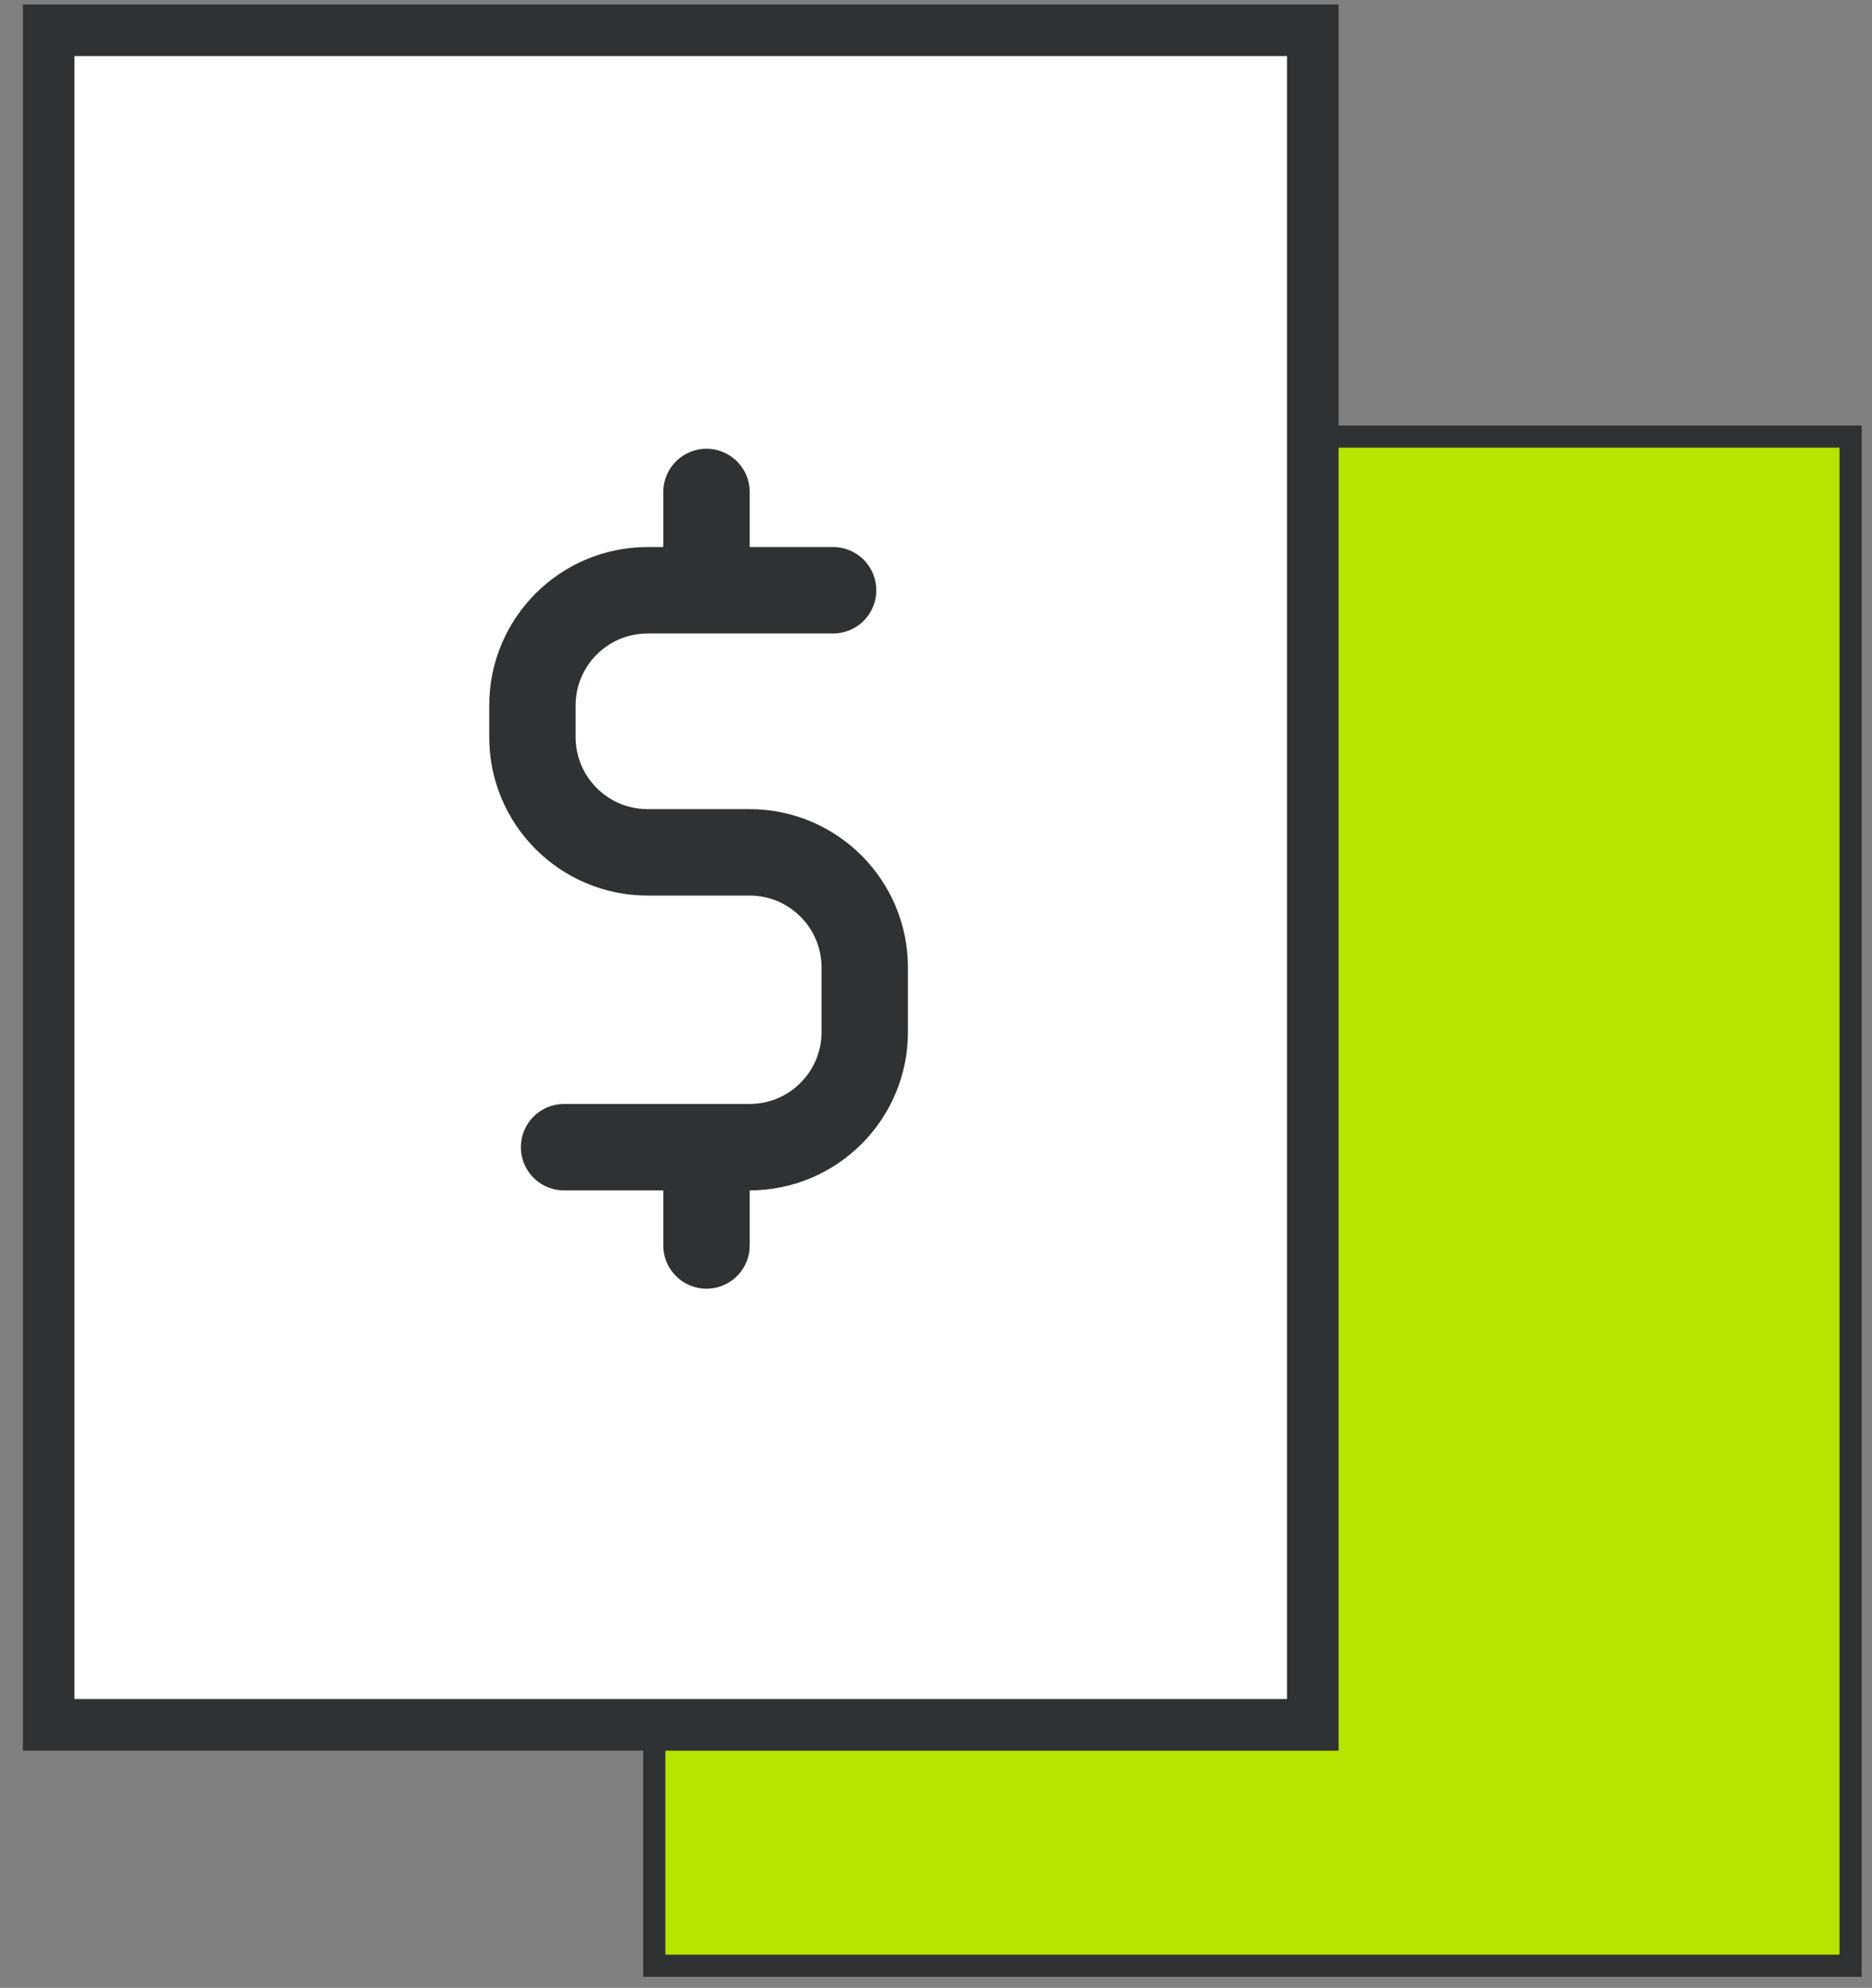
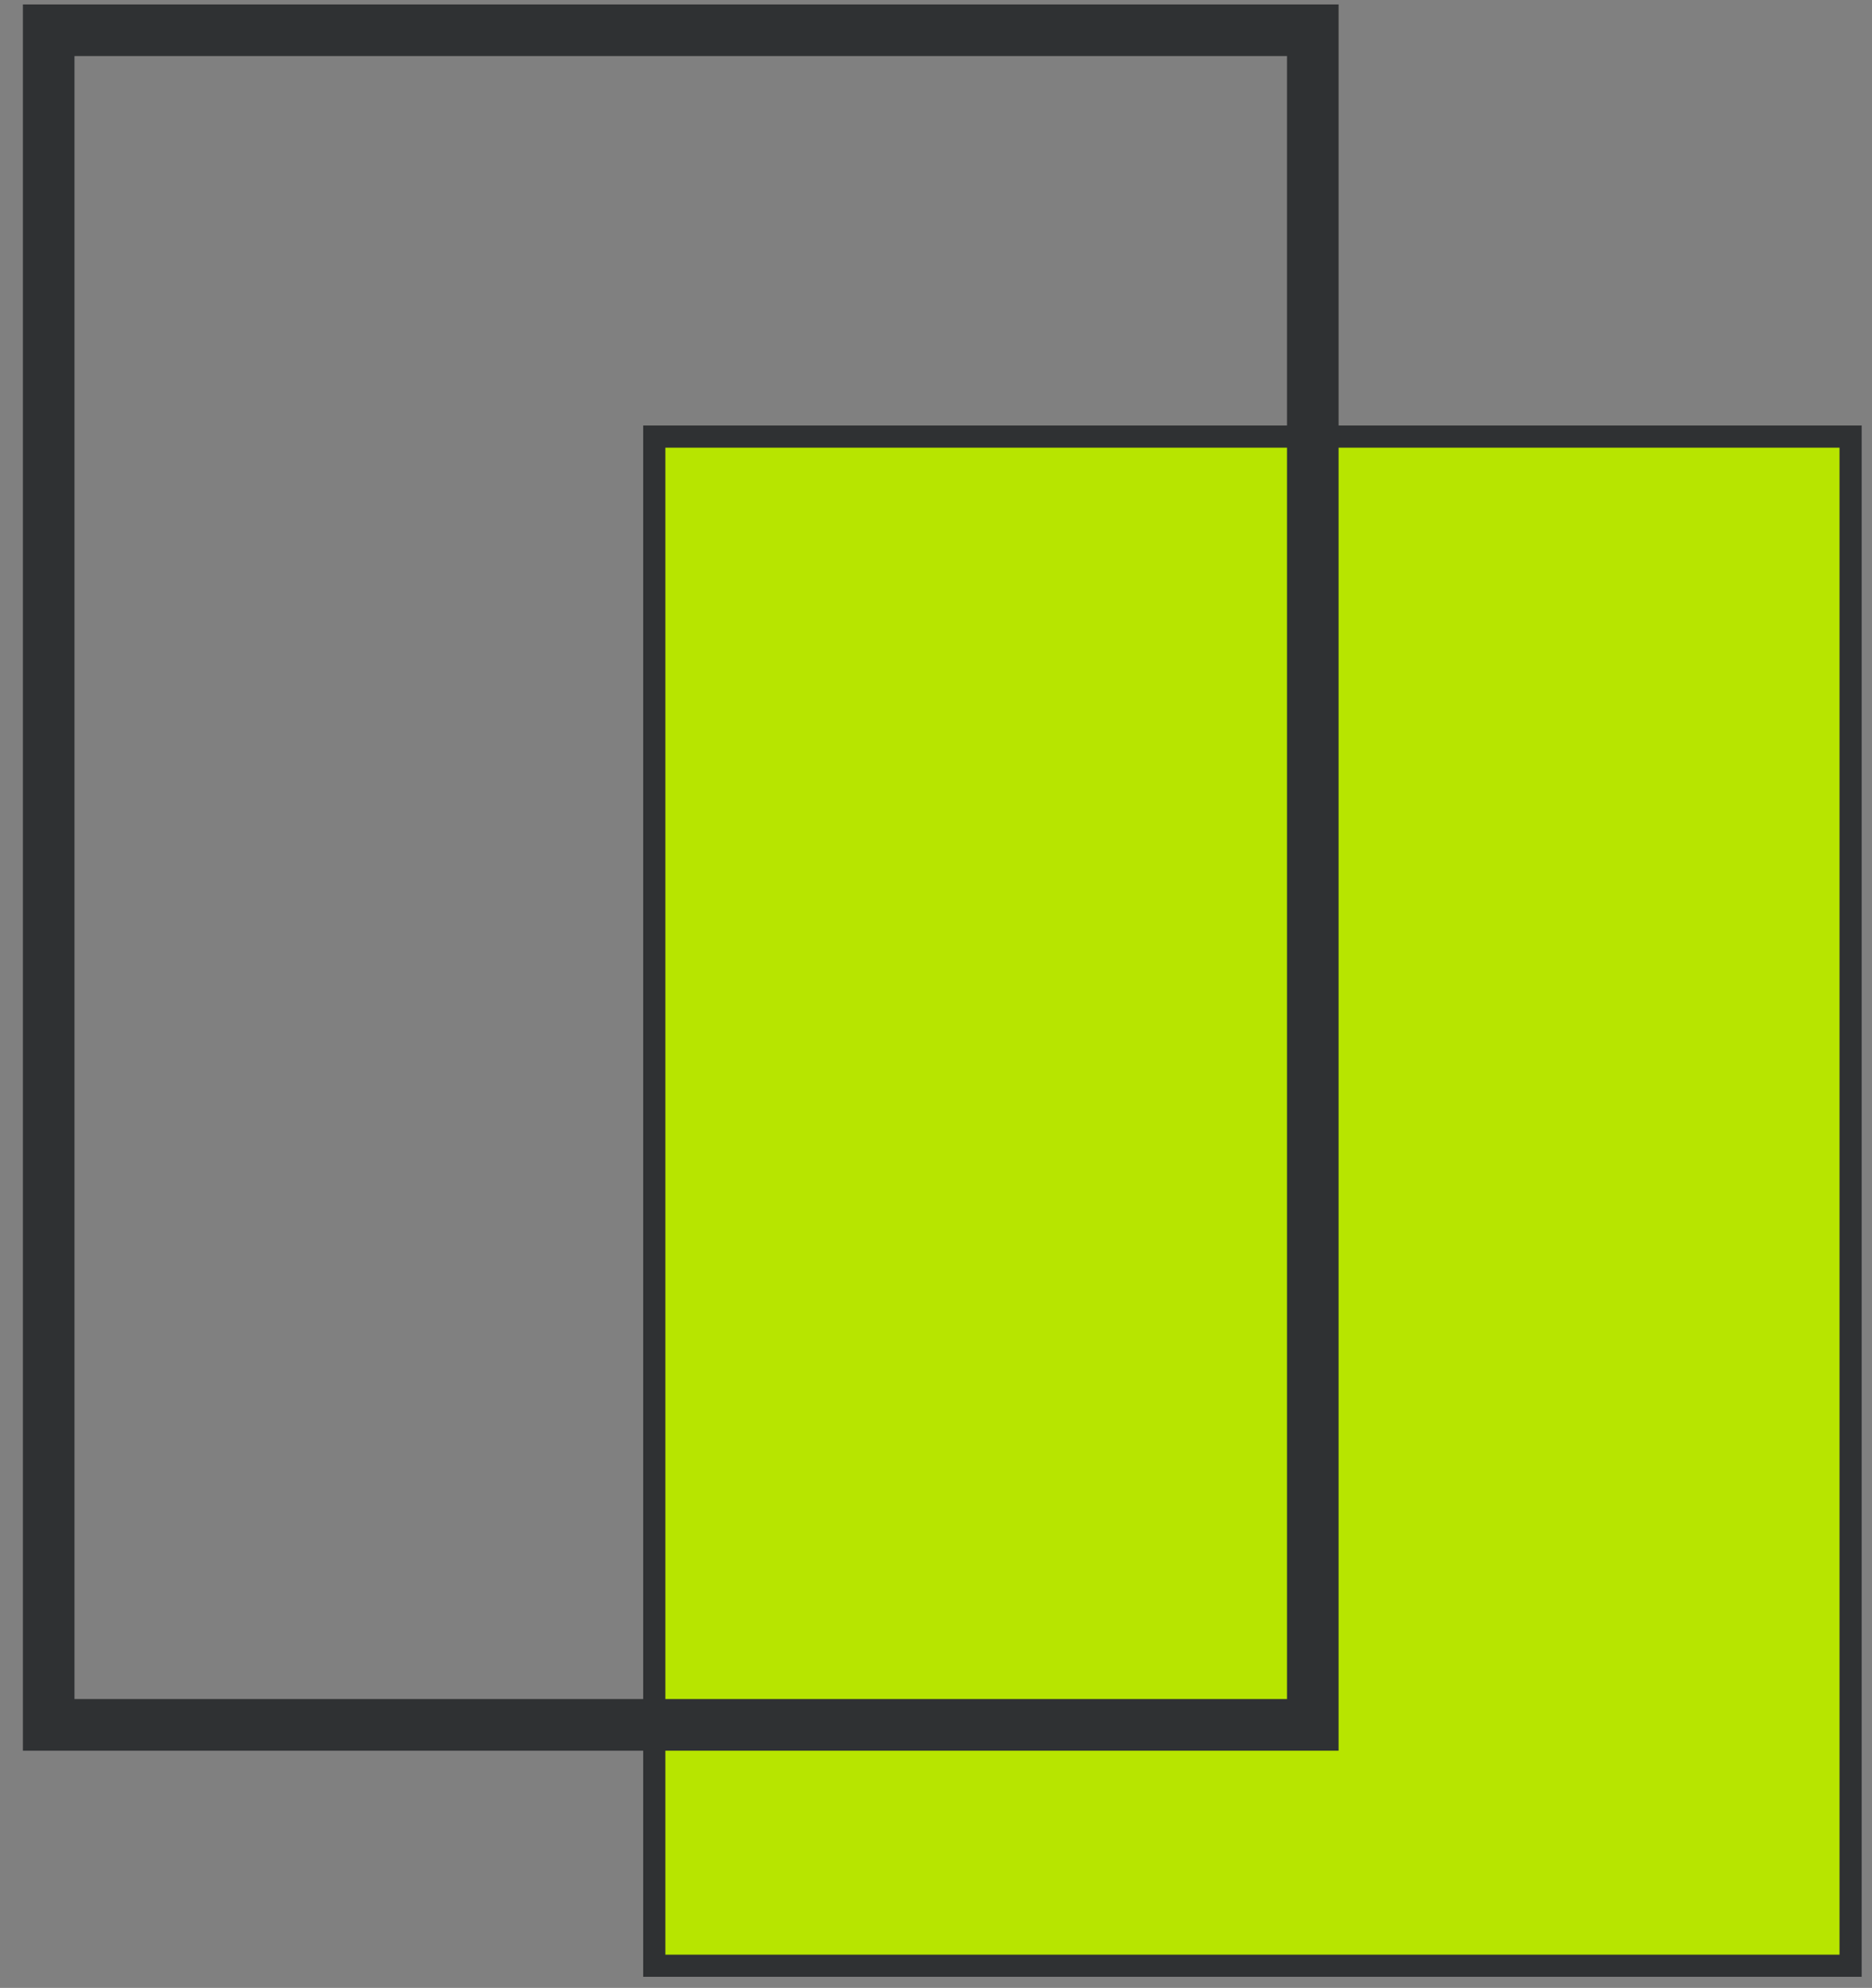
<svg xmlns="http://www.w3.org/2000/svg" width="65" height="69" viewBox="0 0 65 69" fill="none">
  <rect x="0" y="0" width="65" height="69" fill="#808080" stroke="none" />
  <g id="Group 79">
    <g id="Group 67">
      <g id="Group 72">
        <g id="Group 66">
          <path id="Rectangle 36 (Stroke)" fill-rule="evenodd" clip-rule="evenodd" d="M62.982 16.429H23.992V66.956H62.982V16.429ZM22.333 14.769V68.615H64.641V14.769H22.333Z" fill="#2F3133" />
          <g id="Group 64">
            <rect id="Rectangle 38" x="23.103" y="15.539" width="40.769" height="52.308" fill="#B7E500" />
-             <rect id="Rectangle 37" x="1.564" y="0.923" width="43.846" height="58.462" fill="white" />
            <g id="Group 63">
              <path id="Rectangle 36 (Stroke)_2" fill-rule="evenodd" clip-rule="evenodd" d="M44.687 1.945H2.586V58.975H44.687V1.945ZM0.795 0.154V60.767H46.479V0.154H0.795Z" fill="#2F3133" />
            </g>
          </g>
        </g>
      </g>
    </g>
-     <path id="Vector 10" d="M24.531 20.488H22.487C20.278 20.488 18.487 22.279 18.487 24.488V25.585C18.487 27.794 20.278 29.585 22.487 29.585H24.531H26.026C28.235 29.585 30.026 31.376 30.026 33.585V35.819C30.026 38.029 28.235 39.819 26.026 39.819H19.586H24.531V43.231M24.531 20.488H28.927M24.531 20.488V17.077" stroke="#2F3133" stroke-width="3" stroke-linecap="round" stroke-linejoin="round" />
  </g>
</svg>